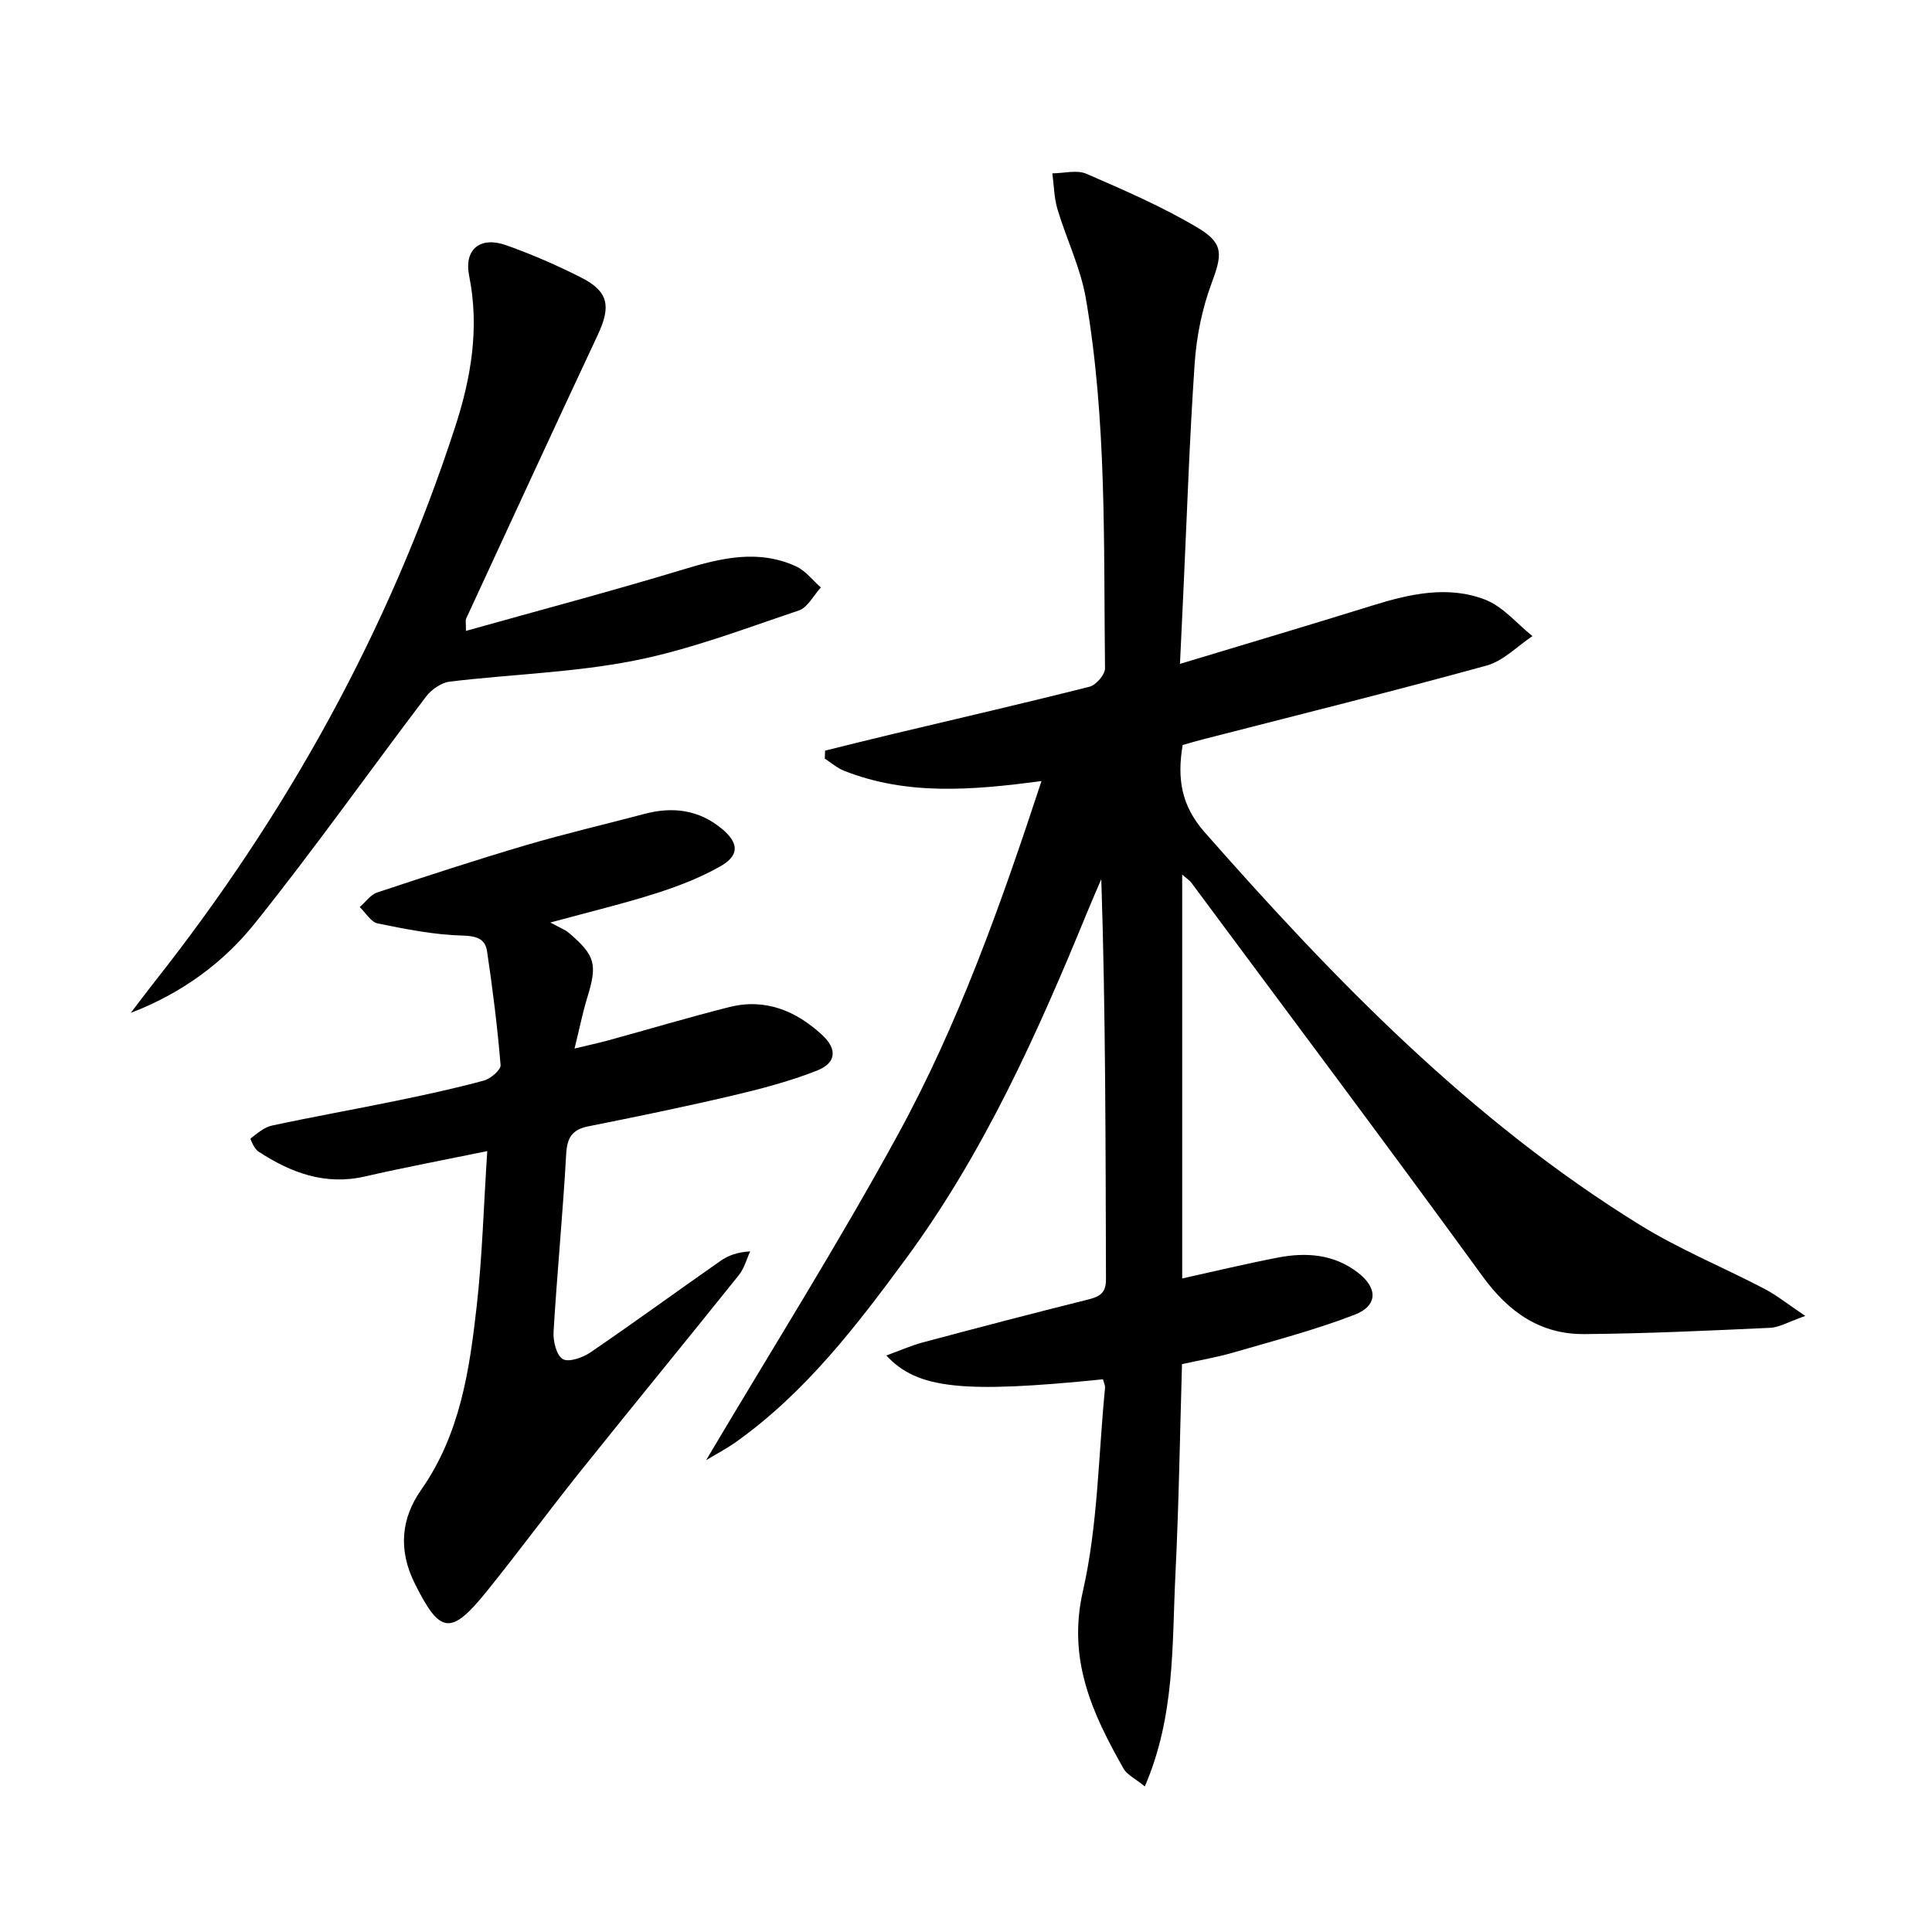
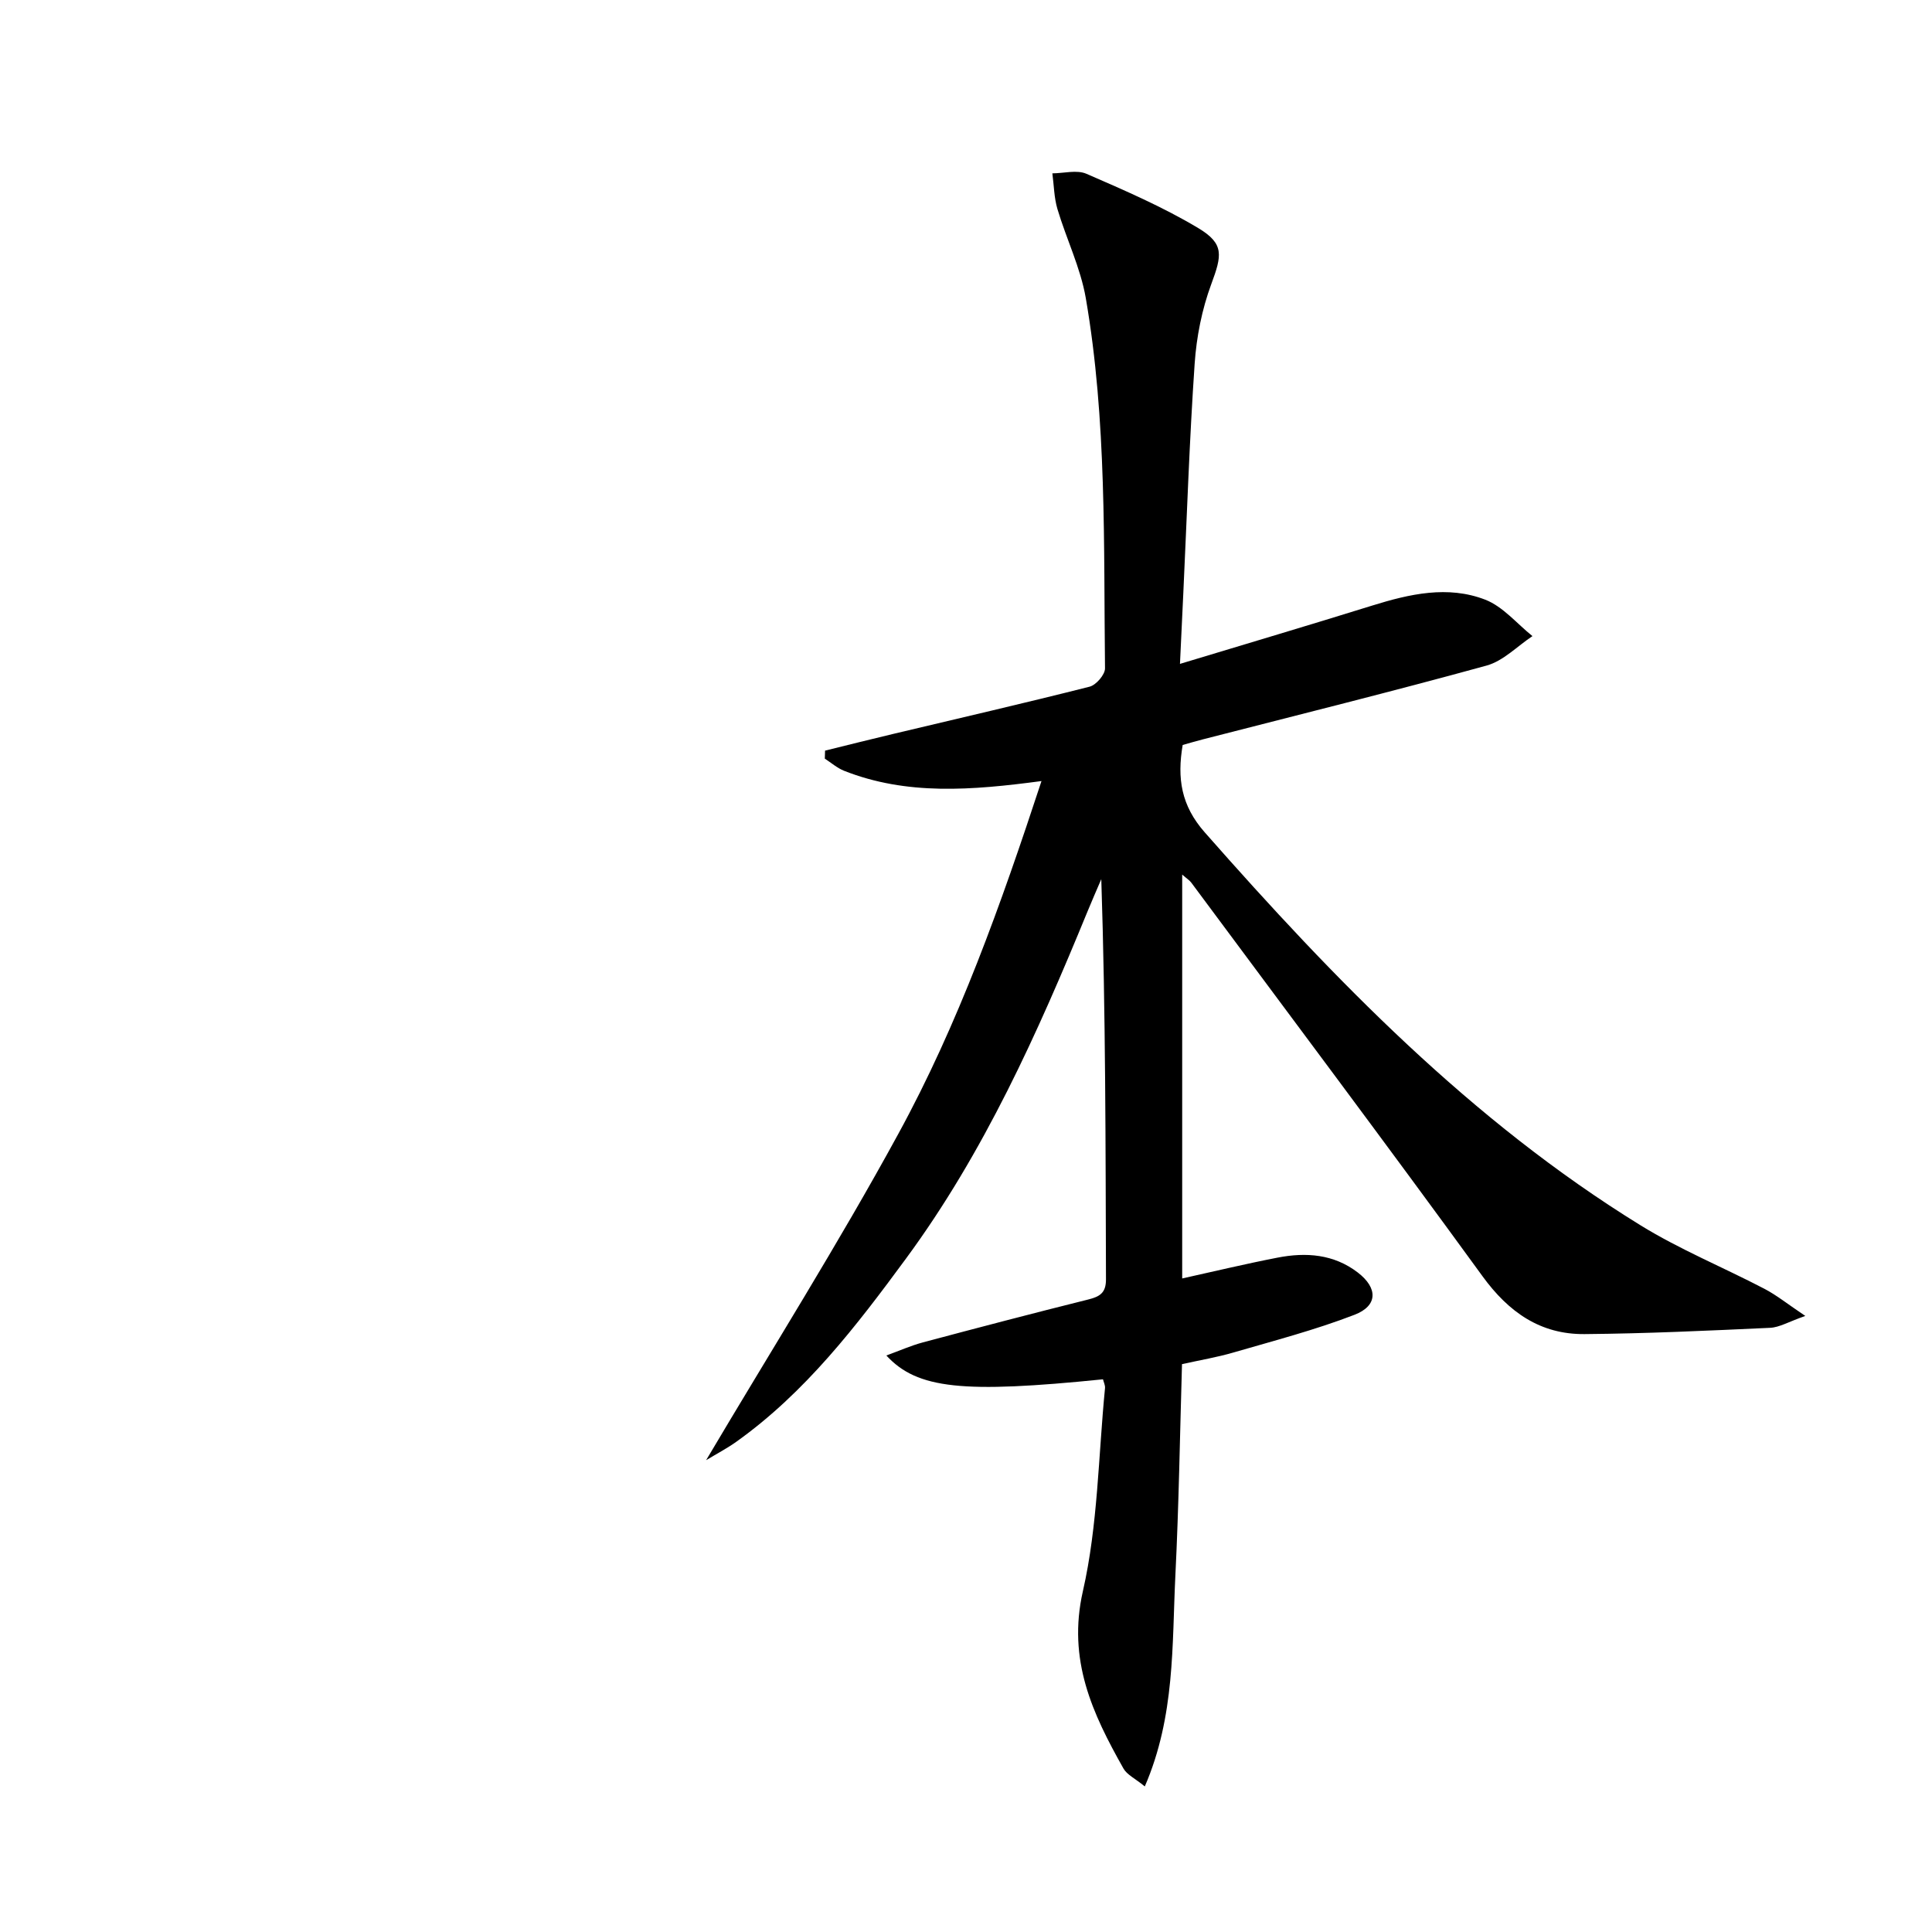
<svg xmlns="http://www.w3.org/2000/svg" enable-background="new 0 0 400 400" viewBox="0 0 400 400">
  <path d="m215.63 161.71c-14.49 1.93-27.89 3-40.88-2.13-1.43-.57-2.66-1.66-3.98-2.51.02-.55.03-1.11.05-1.66 4.71-1.16 9.42-2.35 14.15-3.47 13.55-3.23 27.12-6.35 40.62-9.77 1.35-.34 3.21-2.51 3.19-3.8-.3-25.61.4-51.3-3.98-76.66-1.09-6.29-4.03-12.25-5.87-18.43-.7-2.36-.72-4.92-1.05-7.39 2.37-.01 5.06-.77 7.05.09 7.87 3.42 15.82 6.85 23.17 11.25 5.43 3.26 4.88 5.65 2.68 11.6-1.93 5.21-3.06 10.91-3.44 16.47-1.08 15.76-1.6 31.56-2.34 47.34-.21 4.59-.43 9.18-.7 14.81 13.89-4.2 26.87-8.05 39.79-12.07 7.75-2.41 15.67-4.22 23.42-1.22 3.68 1.43 6.54 4.96 9.77 7.54-3.15 2.09-6.03 5.14-9.5 6.1-19.51 5.37-39.15 10.24-58.75 15.28-1.44.37-2.86.79-4.17 1.16-1.17 6.91-.33 12.53 4.57 18.09 26.94 30.6 55.17 59.72 90.15 81.31 8.17 5.05 17.18 8.73 25.72 13.19 2.53 1.32 4.8 3.16 8.47 5.62-3.47 1.21-5.35 2.37-7.29 2.46-12.8.59-25.6 1.19-38.41 1.3-9.15.08-15.71-4.52-21.14-11.99-19.87-27.32-40.15-54.34-60.28-81.47-.36-.49-.92-.83-1.89-1.68v83.62c6.6-1.46 13.14-3.03 19.74-4.31 5.89-1.15 11.65-.74 16.63 3.09 4.16 3.2 4.16 6.87-.69 8.74-8.16 3.15-16.68 5.37-25.1 7.82-3.33.97-6.78 1.55-10.62 2.4-.43 14.58-.65 29.16-1.37 43.72-.71 14.43-.03 29.14-6.33 43.71-2.03-1.66-3.7-2.42-4.42-3.71-6.41-11.36-11.64-22.47-8.4-36.71 3.11-13.65 3.2-27.99 4.58-42.03.06-.6-.27-1.24-.42-1.84-28.98 2.94-38.44 2.02-44.85-4.93 2.72-.99 5.07-2.04 7.52-2.7 11.39-3.04 22.79-6.03 34.23-8.88 2.41-.6 3.73-1.34 3.72-4.18-.09-27.49-.06-54.99-.97-82.86-.96 2.24-1.94 4.46-2.86 6.71-10.3 25.11-21.38 49.84-37.57 71.84-10.26 13.95-20.82 27.73-35.16 37.95-1.85 1.32-3.88 2.38-6.23 3.8 13.52-22.82 27.36-44.77 39.76-67.5 12.51-22.88 21.26-47.5 29.68-73.11z" />
-   <path d="m100.88 238.32c-9.1 1.87-17.24 3.4-25.3 5.25-8.29 1.91-15.39-.78-22.1-5.17-.82-.54-1.72-2.6-1.6-2.69 1.37-1.06 2.83-2.33 4.46-2.68 8.6-1.85 17.27-3.38 25.89-5.16 6.01-1.24 12.03-2.54 17.95-4.15 1.4-.38 3.54-2.2 3.46-3.2-.65-7.88-1.63-15.74-2.8-23.56-.38-2.57-2.11-3.18-5.06-3.26-5.88-.15-11.77-1.33-17.57-2.51-1.41-.29-2.5-2.21-3.73-3.39 1.2-1.03 2.23-2.56 3.61-3.02 10.23-3.4 20.48-6.75 30.81-9.8 8.12-2.39 16.38-4.31 24.57-6.48 5.82-1.54 11.22-.85 15.96 3.07 3.58 2.96 3.7 5.55-.35 7.83-4.14 2.34-8.7 4.1-13.25 5.55-6.6 2.11-13.37 3.73-21.89 6.05 1.92 1.06 3.03 1.45 3.86 2.16 5.48 4.68 5.9 6.51 3.8 13.34-.97 3.15-1.61 6.4-2.65 10.59 2.8-.68 4.96-1.14 7.08-1.72 8.33-2.28 16.61-4.76 24.98-6.87 7.44-1.87 13.81.78 19.21 5.78 3.19 2.95 2.93 5.8-1.11 7.39-5.67 2.23-11.64 3.79-17.59 5.19-9.85 2.31-19.77 4.35-29.69 6.33-3.37.67-4.42 2.33-4.61 5.76-.68 12.27-1.88 24.51-2.61 36.78-.12 1.93.59 4.88 1.91 5.65 1.25.73 4.14-.3 5.74-1.39 9.06-6.19 17.93-12.66 26.93-18.95 1.57-1.1 3.44-1.79 6.13-1.96-.76 1.64-1.23 3.52-2.33 4.89-10.92 13.64-22.01 27.14-32.93 40.78-6.55 8.19-12.76 16.64-19.35 24.8-7.43 9.2-9.66 8.69-14.85-1.74-3.46-6.95-2.79-13.47 1.32-19.33 8.1-11.55 10.03-24.81 11.53-38.18 1.14-10.18 1.42-20.48 2.17-31.98z" />
-   <path d="m96.47 130.62c15.27-4.29 30.24-8.25 45.06-12.74 7.82-2.37 15.48-4.19 23.27-.63 1.97.9 3.45 2.89 5.15 4.38-1.51 1.64-2.73 4.15-4.58 4.77-11.28 3.79-22.52 8.1-34.13 10.39-12.49 2.46-25.4 2.8-38.1 4.33-1.76.21-3.81 1.63-4.93 3.1-11.86 15.62-23.19 31.65-35.44 46.94-6.61 8.26-15.29 14.56-25.69 18.54 1.64-2.15 3.26-4.32 4.94-6.45 27.37-34.66 48.48-72.71 62.18-114.76 3.33-10.2 5.11-20.57 2.93-31.4-1.1-5.47 2.3-8.23 7.66-6.32 5.3 1.88 10.5 4.14 15.51 6.68 5.71 2.89 6.24 5.95 3.46 11.89-9.17 19.55-18.2 39.18-27.27 58.78-.13.29-.02.66-.02 2.5z" />
</svg>